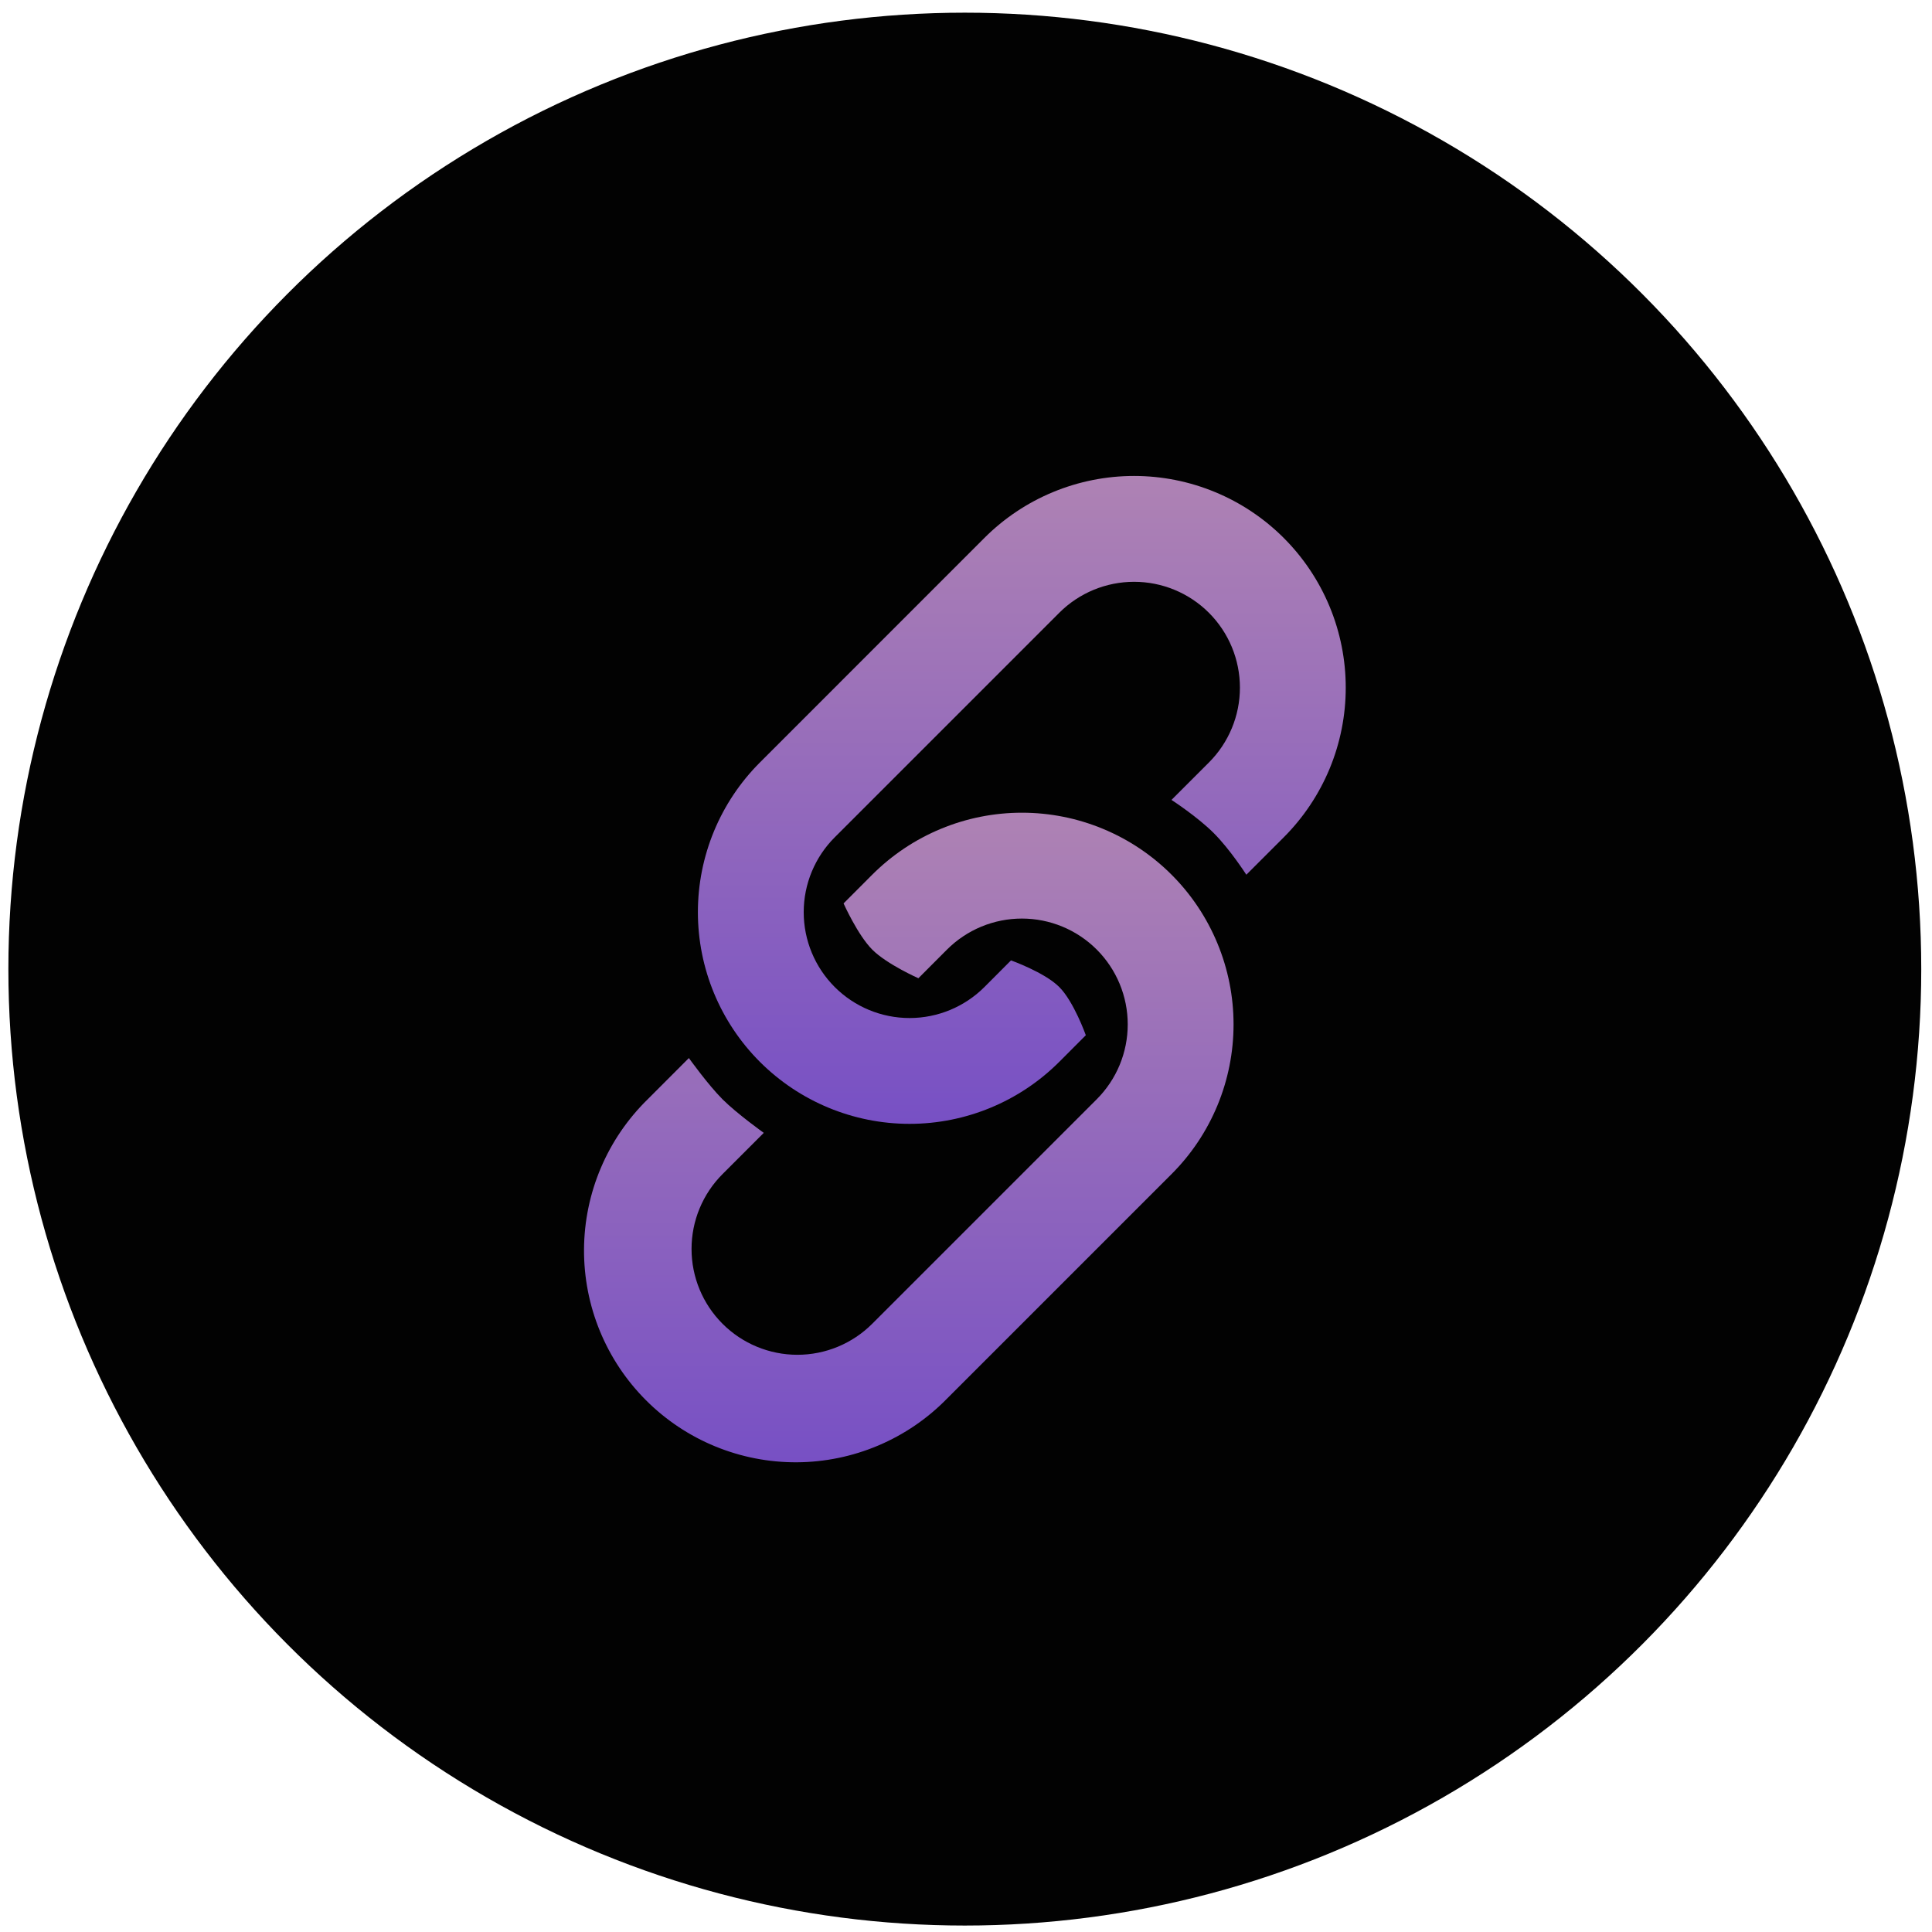
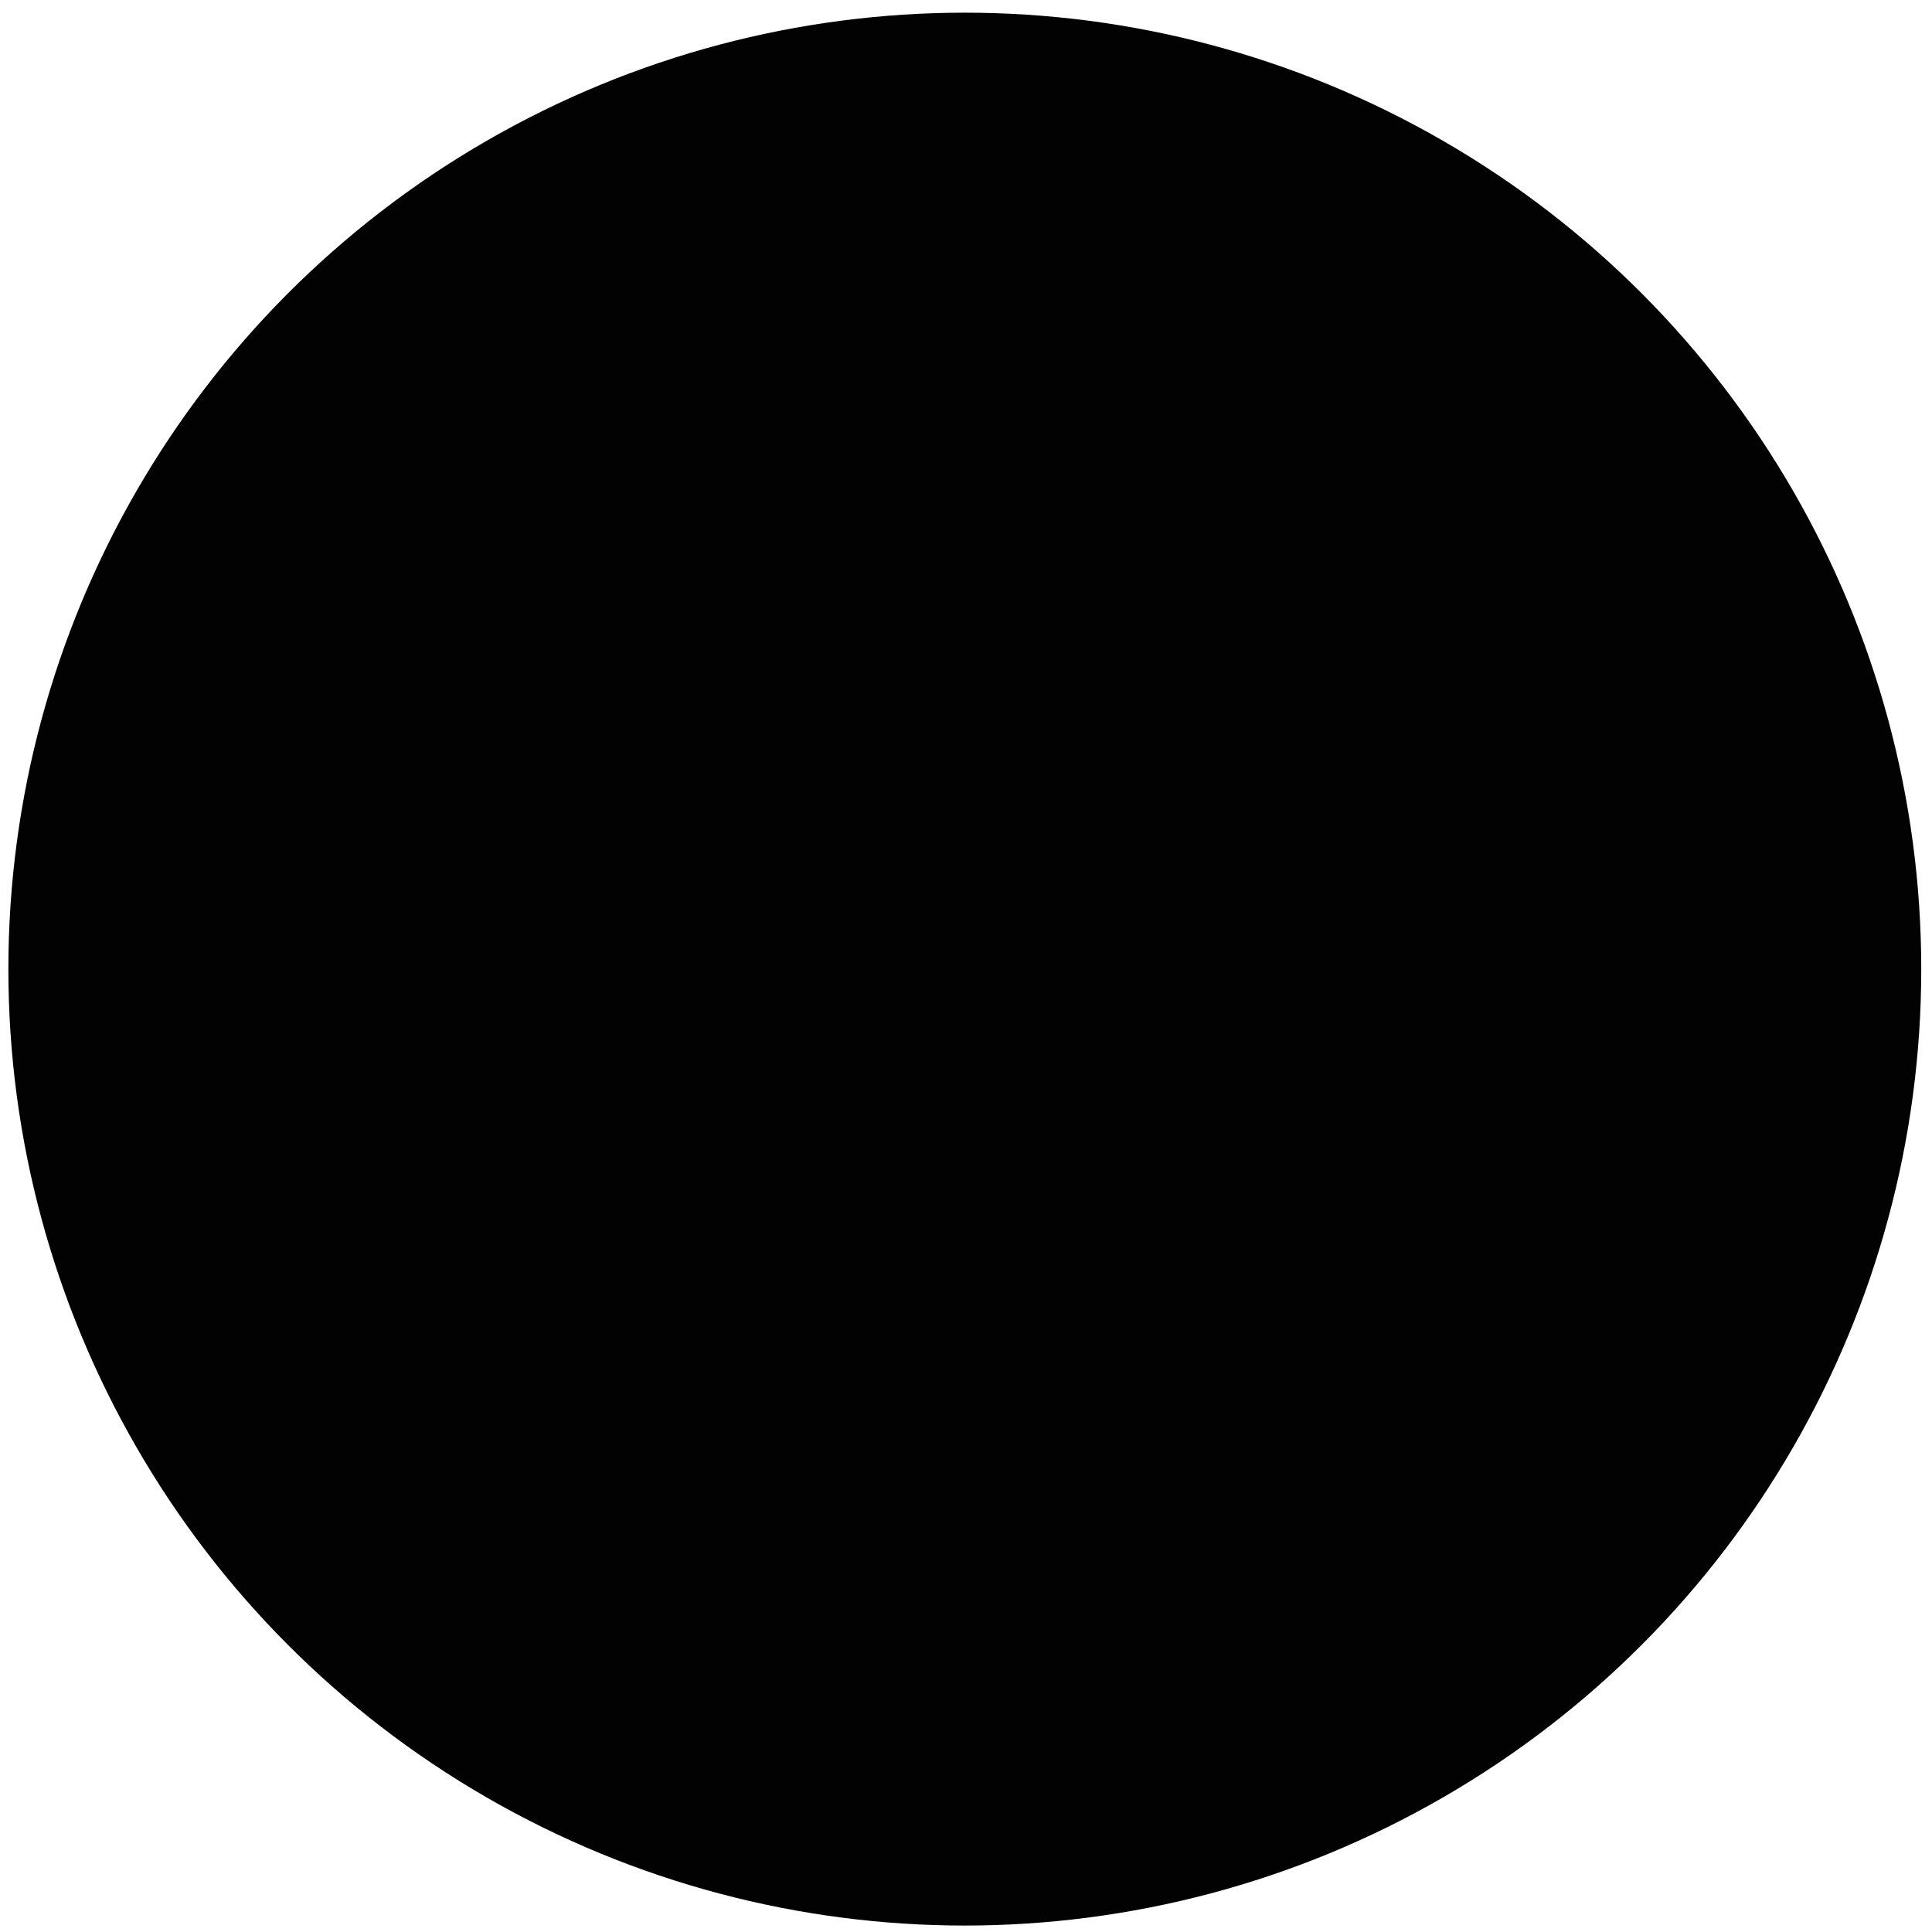
<svg xmlns="http://www.w3.org/2000/svg" width="101" height="101" viewBox="0 0 101 101" fill="none">
  <circle cx="50.438" cy="50.663" r="50" fill="#020202" />
-   <path d="M67.111 28.123C66.083 27.095 64.863 26.28 63.52 25.724C62.178 25.168 60.739 24.882 59.286 24.882C57.833 24.882 56.394 25.168 55.051 25.724C53.708 26.28 52.488 27.095 51.461 28.123L39.725 39.861C37.65 41.936 36.484 44.751 36.484 47.686C36.484 50.621 37.65 53.435 39.725 55.511C41.801 57.586 44.615 58.752 47.55 58.752C50.485 58.752 53.3 57.586 55.375 55.511L56.764 54.119C56.764 54.119 56.139 52.362 55.375 51.599C54.612 50.833 52.852 50.207 52.852 50.207L51.464 51.599C50.426 52.637 49.018 53.22 47.55 53.22C46.083 53.22 44.675 52.637 43.637 51.599C42.599 50.561 42.016 49.154 42.016 47.686C42.016 46.218 42.599 44.81 43.637 43.773L55.375 32.035C56.413 30.997 57.821 30.415 59.288 30.415C60.755 30.415 62.163 30.998 63.2 32.036C64.238 33.074 64.82 34.481 64.82 35.949C64.82 37.416 64.237 38.823 63.199 39.861L61.243 41.817C61.243 41.817 62.599 42.697 63.451 43.551C64.308 44.406 65.155 45.728 65.155 45.728L67.111 43.773C68.138 42.745 68.953 41.525 69.51 40.183C70.066 38.84 70.352 37.401 70.352 35.948C70.352 34.495 70.066 33.056 69.51 31.713C68.953 30.37 68.138 29.15 67.111 28.123Z" fill="url(#paint0_linear_1688_205)" fill-opacity="0.77" />
-   <path d="M61.249 45.729C60.221 44.701 59.001 43.885 57.658 43.329C56.316 42.772 54.876 42.486 53.423 42.486C51.969 42.486 50.53 42.772 49.187 43.329C47.844 43.885 46.624 44.701 45.596 45.729L44.1 47.228C44.1 47.228 44.841 48.888 45.605 49.649C46.368 50.412 48.011 51.14 48.011 51.14L49.508 49.64C50.022 49.127 50.632 48.719 51.303 48.441C51.975 48.163 52.694 48.02 53.421 48.02C54.148 48.02 54.868 48.163 55.539 48.441C56.21 48.719 56.821 49.127 57.334 49.64C57.848 50.154 58.256 50.764 58.534 51.436C58.812 52.107 58.955 52.827 58.955 53.553C58.955 54.28 58.812 55 58.534 55.671C58.256 56.343 57.848 56.953 57.334 57.467L45.596 69.205C45.083 69.718 44.472 70.126 43.801 70.404C43.13 70.682 42.41 70.825 41.684 70.825C40.216 70.824 38.809 70.241 37.772 69.203C36.734 68.165 36.151 66.758 36.152 65.29C36.152 63.823 36.735 62.416 37.773 61.378L39.928 59.223C39.928 59.223 38.536 58.23 37.77 57.467C37.009 56.703 36.013 55.312 36.013 55.312L33.861 57.467C32.815 58.49 31.981 59.71 31.41 61.058C30.838 62.405 30.54 63.853 30.531 65.316C30.523 66.78 30.805 68.23 31.361 69.584C31.918 70.938 32.737 72.168 33.772 73.203C34.806 74.238 36.036 75.058 37.39 75.614C38.744 76.17 40.194 76.453 41.658 76.445C43.121 76.437 44.569 76.138 45.916 75.567C47.264 74.996 48.485 74.163 49.508 73.116L61.246 61.378C62.274 60.351 63.089 59.131 63.645 57.788C64.201 56.446 64.487 55.007 64.487 53.553C64.487 52.1 64.201 50.661 63.645 49.319C63.089 47.976 62.276 46.756 61.249 45.729Z" fill="url(#paint1_linear_1688_205)" fill-opacity="0.77" />
  <defs>
    <linearGradient id="paint0_linear_1688_205" x1="53.418" y1="24.882" x2="53.418" y2="58.752" gradientUnits="userSpaceOnUse">
      <stop stop-color="#E2A9E9" />
      <stop offset="1" stop-color="#9B68FF" />
    </linearGradient>
    <linearGradient id="paint1_linear_1688_205" x1="47.509" y1="42.486" x2="47.509" y2="76.445" gradientUnits="userSpaceOnUse">
      <stop stop-color="#E2A9E9" />
      <stop offset="1" stop-color="#9B68FF" />
    </linearGradient>
  </defs>
</svg>